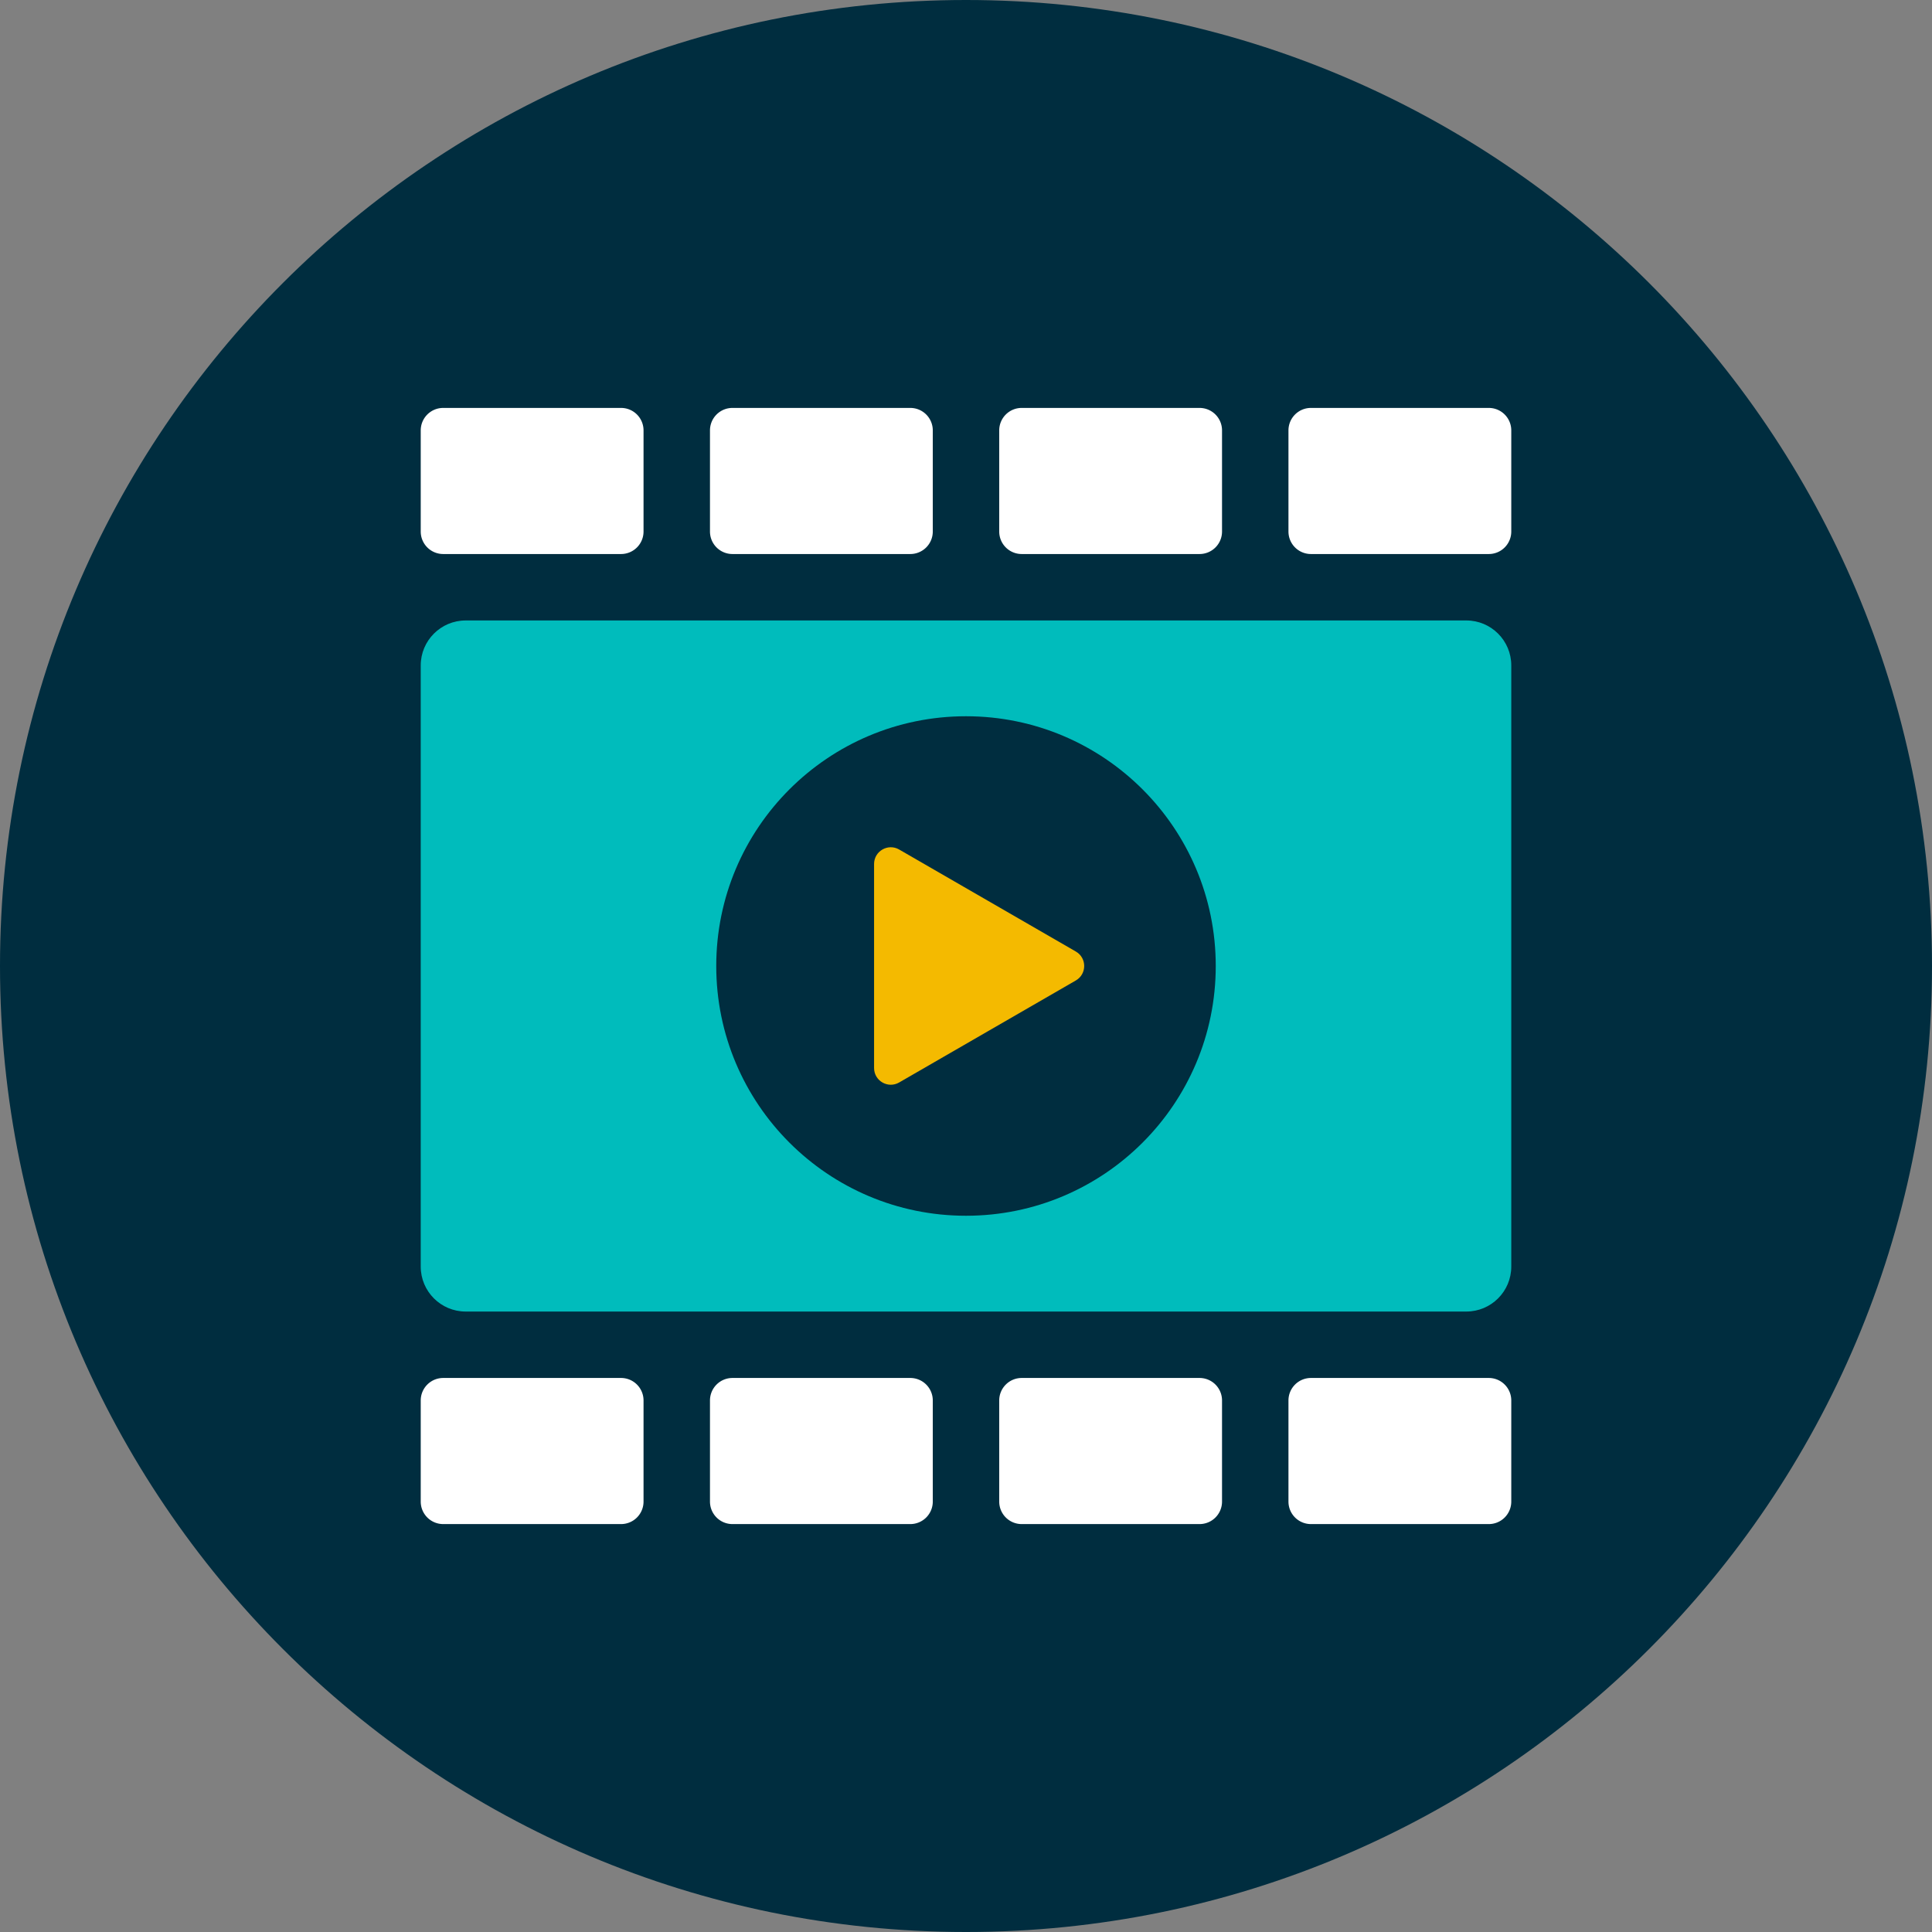
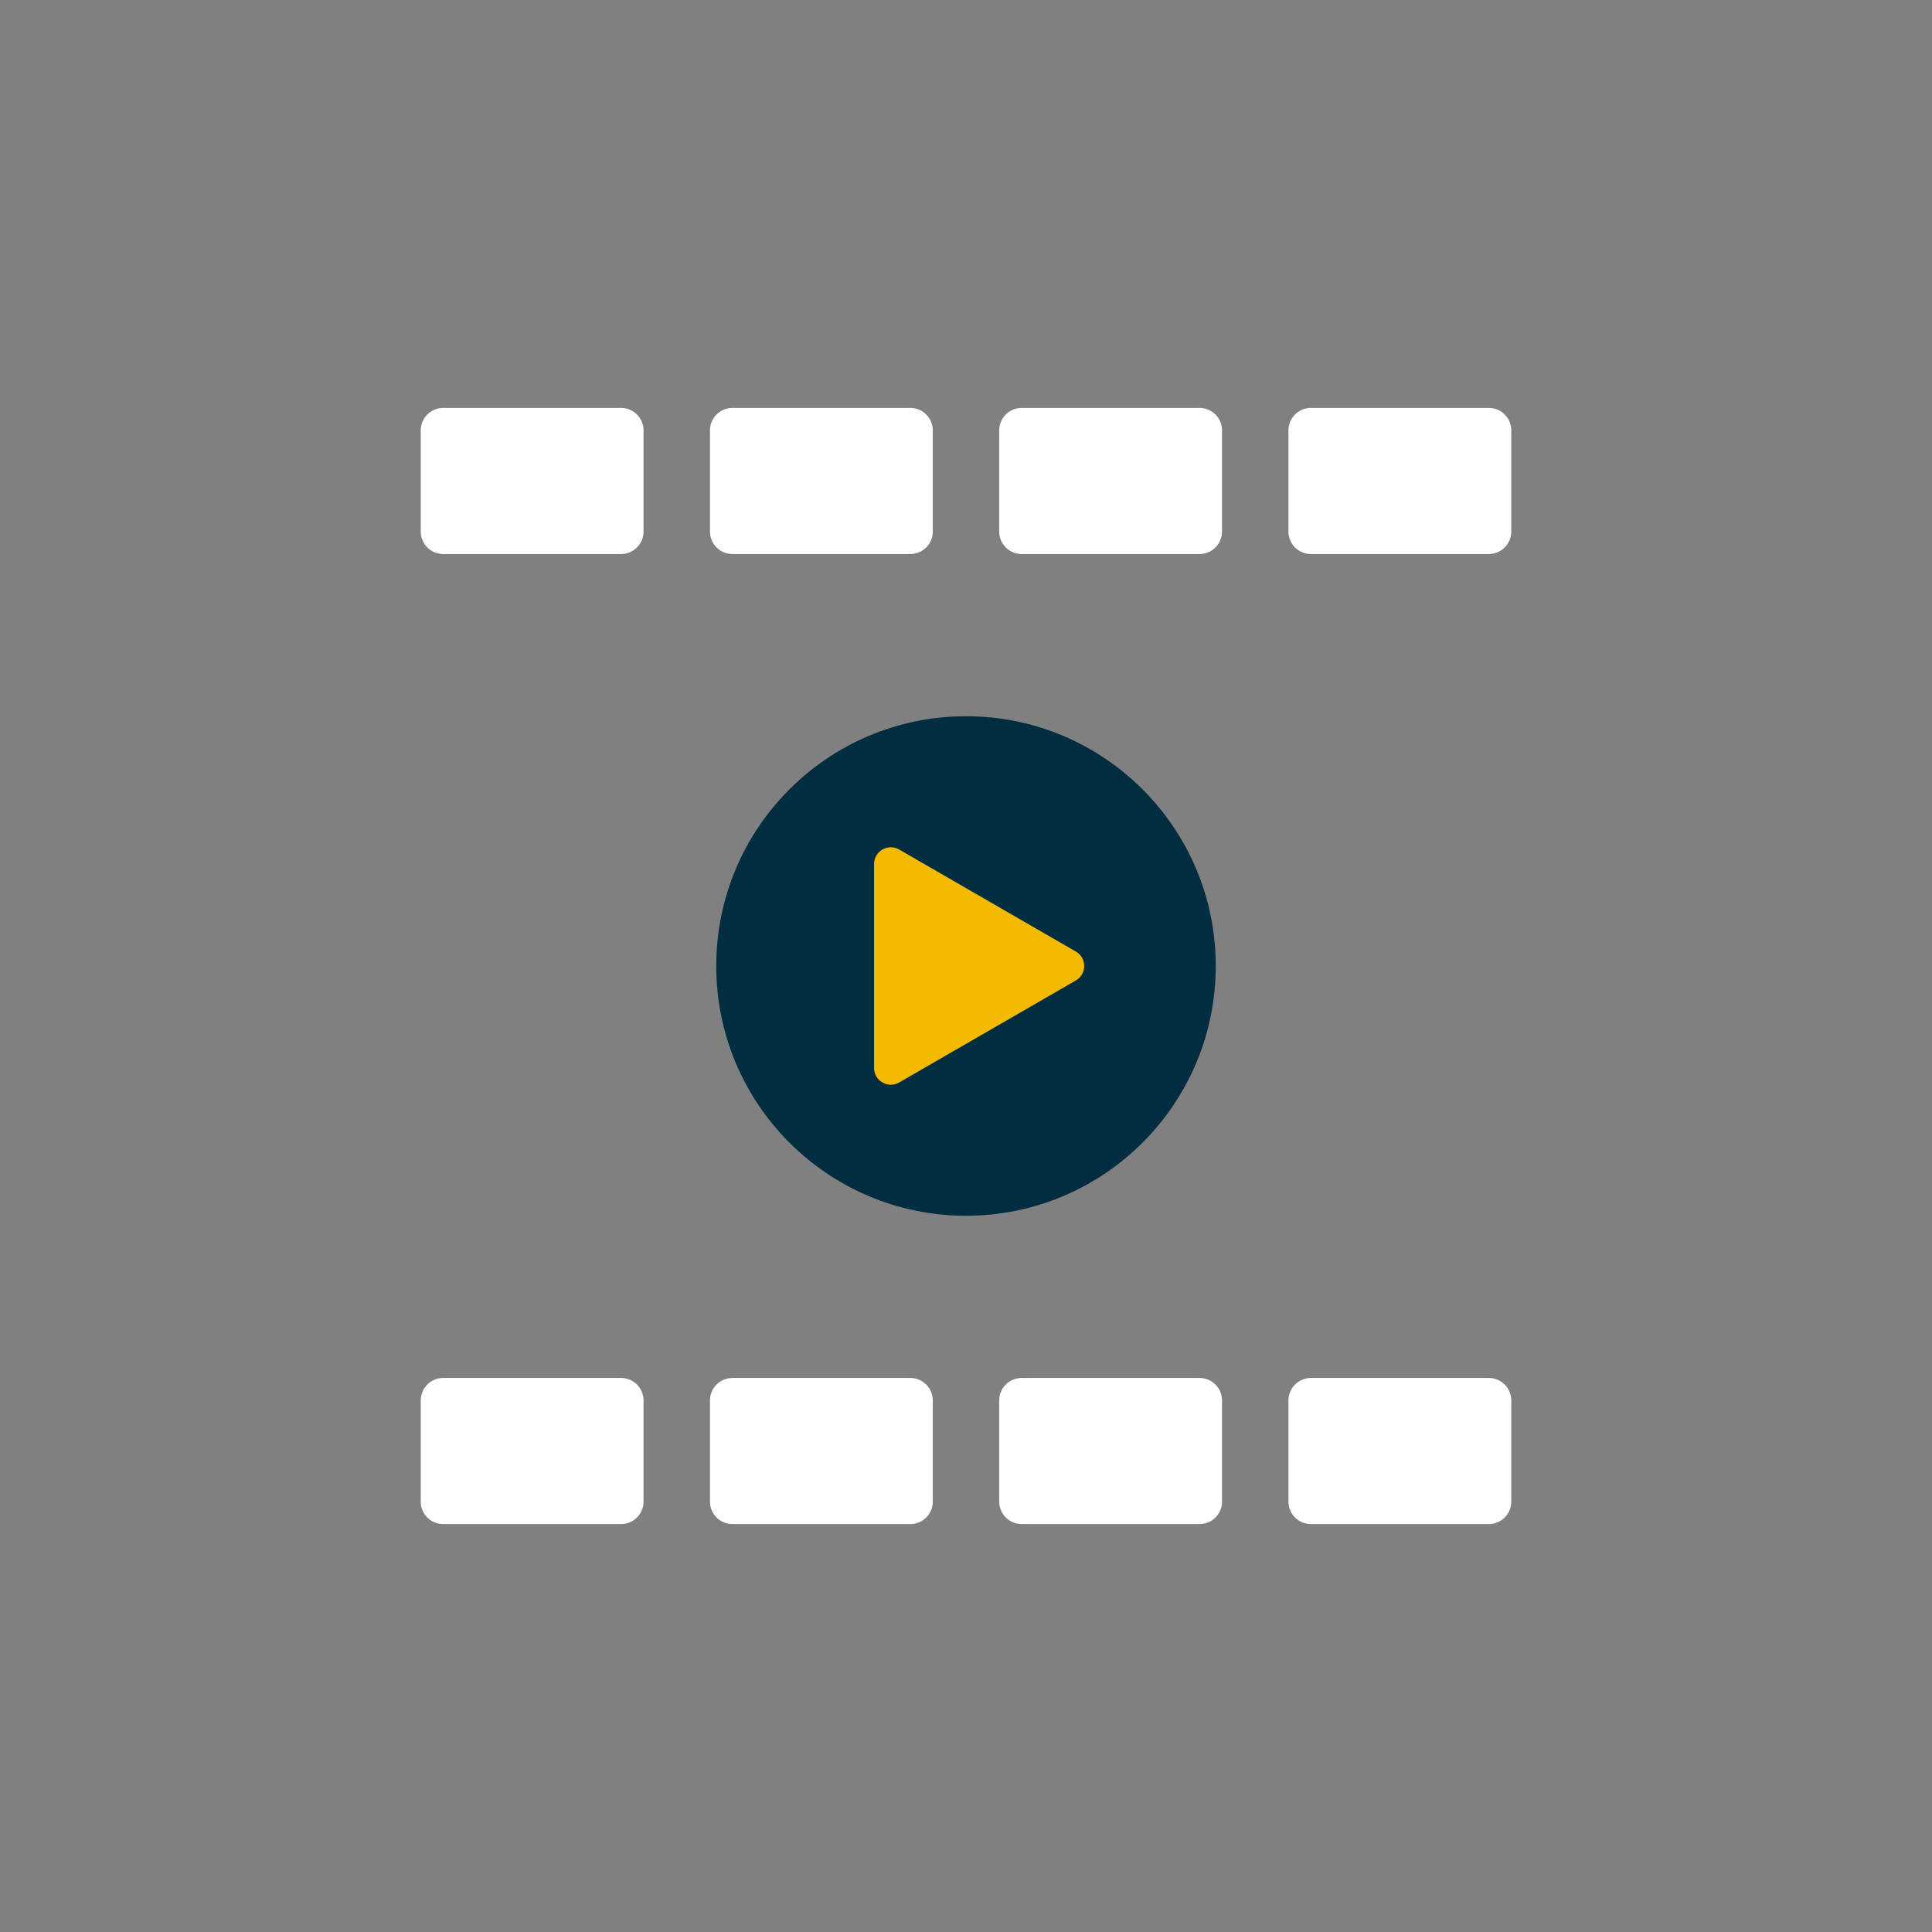
<svg xmlns="http://www.w3.org/2000/svg" width="450" height="450" fill="none" viewBox="0 0 450 450">
  <rect x="0" y="0" width="450" height="450" fill="#808080" stroke="none" />
-   <path fill="#002D3F" d="M225 450c124.264 0 225-100.736 225-225S349.264 0 225 0 0 100.736 0 225s100.736 225 225 225Z" />
-   <path fill="#00BCBC" d="M341.534 144.518H108.466c-5.782 0-10.47 4.688-10.47 10.47v140.023c0 5.783 4.688 10.471 10.47 10.471h233.068c5.783 0 10.47-4.688 10.47-10.471V154.988c0-5.782-4.687-10.47-10.47-10.47Z" />
-   <path fill="#fff" d="M144.657 95.013h-41.426a5.235 5.235 0 0 0-5.235 5.235v23.56a5.235 5.235 0 0 0 5.235 5.235h41.426a5.235 5.235 0 0 0 5.235-5.235v-23.56a5.235 5.235 0 0 0-5.235-5.235Zm67.371 0h-41.426a5.235 5.235 0 0 0-5.235 5.235v23.56a5.235 5.235 0 0 0 5.235 5.235h41.426a5.235 5.235 0 0 0 5.235-5.235v-23.56a5.235 5.235 0 0 0-5.235-5.235Zm67.371 0h-41.426a5.235 5.235 0 0 0-5.235 5.235v23.56a5.235 5.235 0 0 0 5.235 5.235h41.426a5.235 5.235 0 0 0 5.235-5.235v-23.56a5.235 5.235 0 0 0-5.235-5.235Zm67.37 0h-41.425a5.235 5.235 0 0 0-5.236 5.235v23.56a5.235 5.235 0 0 0 5.236 5.235h41.425a5.235 5.235 0 0 0 5.235-5.235v-23.56a5.235 5.235 0 0 0-5.235-5.235Zm0 225.944h-41.425a5.235 5.235 0 0 0-5.236 5.235v23.56a5.235 5.235 0 0 0 5.236 5.235h41.425a5.235 5.235 0 0 0 5.235-5.235v-23.56a5.235 5.235 0 0 0-5.235-5.235Zm-67.37 0h-41.426a5.235 5.235 0 0 0-5.235 5.235v23.56a5.235 5.235 0 0 0 5.235 5.235h41.426a5.235 5.235 0 0 0 5.235-5.235v-23.56a5.235 5.235 0 0 0-5.235-5.235Zm-67.371 0h-41.426a5.235 5.235 0 0 0-5.235 5.235v23.56a5.235 5.235 0 0 0 5.235 5.235h41.426a5.235 5.235 0 0 0 5.235-5.235v-23.56a5.235 5.235 0 0 0-5.235-5.235Zm-67.371 0h-41.426a5.235 5.235 0 0 0-5.235 5.235v23.56a5.235 5.235 0 0 0 5.235 5.235h41.426a5.235 5.235 0 0 0 5.235-5.235v-23.56a5.235 5.235 0 0 0-5.235-5.235Z" />
+   <path fill="#fff" d="M144.657 95.013h-41.426a5.235 5.235 0 0 0-5.235 5.235v23.56a5.235 5.235 0 0 0 5.235 5.235h41.426a5.235 5.235 0 0 0 5.235-5.235v-23.56a5.235 5.235 0 0 0-5.235-5.235Zm67.371 0h-41.426a5.235 5.235 0 0 0-5.235 5.235v23.56a5.235 5.235 0 0 0 5.235 5.235h41.426a5.235 5.235 0 0 0 5.235-5.235v-23.56a5.235 5.235 0 0 0-5.235-5.235Zm67.371 0h-41.426a5.235 5.235 0 0 0-5.235 5.235v23.56a5.235 5.235 0 0 0 5.235 5.235h41.426a5.235 5.235 0 0 0 5.235-5.235v-23.56a5.235 5.235 0 0 0-5.235-5.235m67.37 0h-41.425a5.235 5.235 0 0 0-5.236 5.235v23.56a5.235 5.235 0 0 0 5.236 5.235h41.425a5.235 5.235 0 0 0 5.235-5.235v-23.56a5.235 5.235 0 0 0-5.235-5.235Zm0 225.944h-41.425a5.235 5.235 0 0 0-5.236 5.235v23.56a5.235 5.235 0 0 0 5.236 5.235h41.425a5.235 5.235 0 0 0 5.235-5.235v-23.56a5.235 5.235 0 0 0-5.235-5.235Zm-67.37 0h-41.426a5.235 5.235 0 0 0-5.235 5.235v23.56a5.235 5.235 0 0 0 5.235 5.235h41.426a5.235 5.235 0 0 0 5.235-5.235v-23.56a5.235 5.235 0 0 0-5.235-5.235Zm-67.371 0h-41.426a5.235 5.235 0 0 0-5.235 5.235v23.56a5.235 5.235 0 0 0 5.235 5.235h41.426a5.235 5.235 0 0 0 5.235-5.235v-23.56a5.235 5.235 0 0 0-5.235-5.235Zm-67.371 0h-41.426a5.235 5.235 0 0 0-5.235 5.235v23.56a5.235 5.235 0 0 0 5.235 5.235h41.426a5.235 5.235 0 0 0 5.235-5.235v-23.56a5.235 5.235 0 0 0-5.235-5.235Z" />
  <path fill="#002D3F" d="M225 283.172c32.127 0 58.172-26.045 58.172-58.172 0-32.127-26.045-58.172-58.172-58.172-32.127 0-58.172 26.045-58.172 58.172 0 32.127 26.045 58.172 58.172 58.172Z" />
  <path fill="#F4BA00" d="M203.589 225v-23.76c0-2.997 3.244-4.87 5.84-3.372l20.577 11.88 20.576 11.88c2.596 1.498 2.596 5.245 0 6.744l-20.576 11.879-20.577 11.88c-2.596 1.499-5.84-.374-5.84-3.372V225Z" />
</svg>